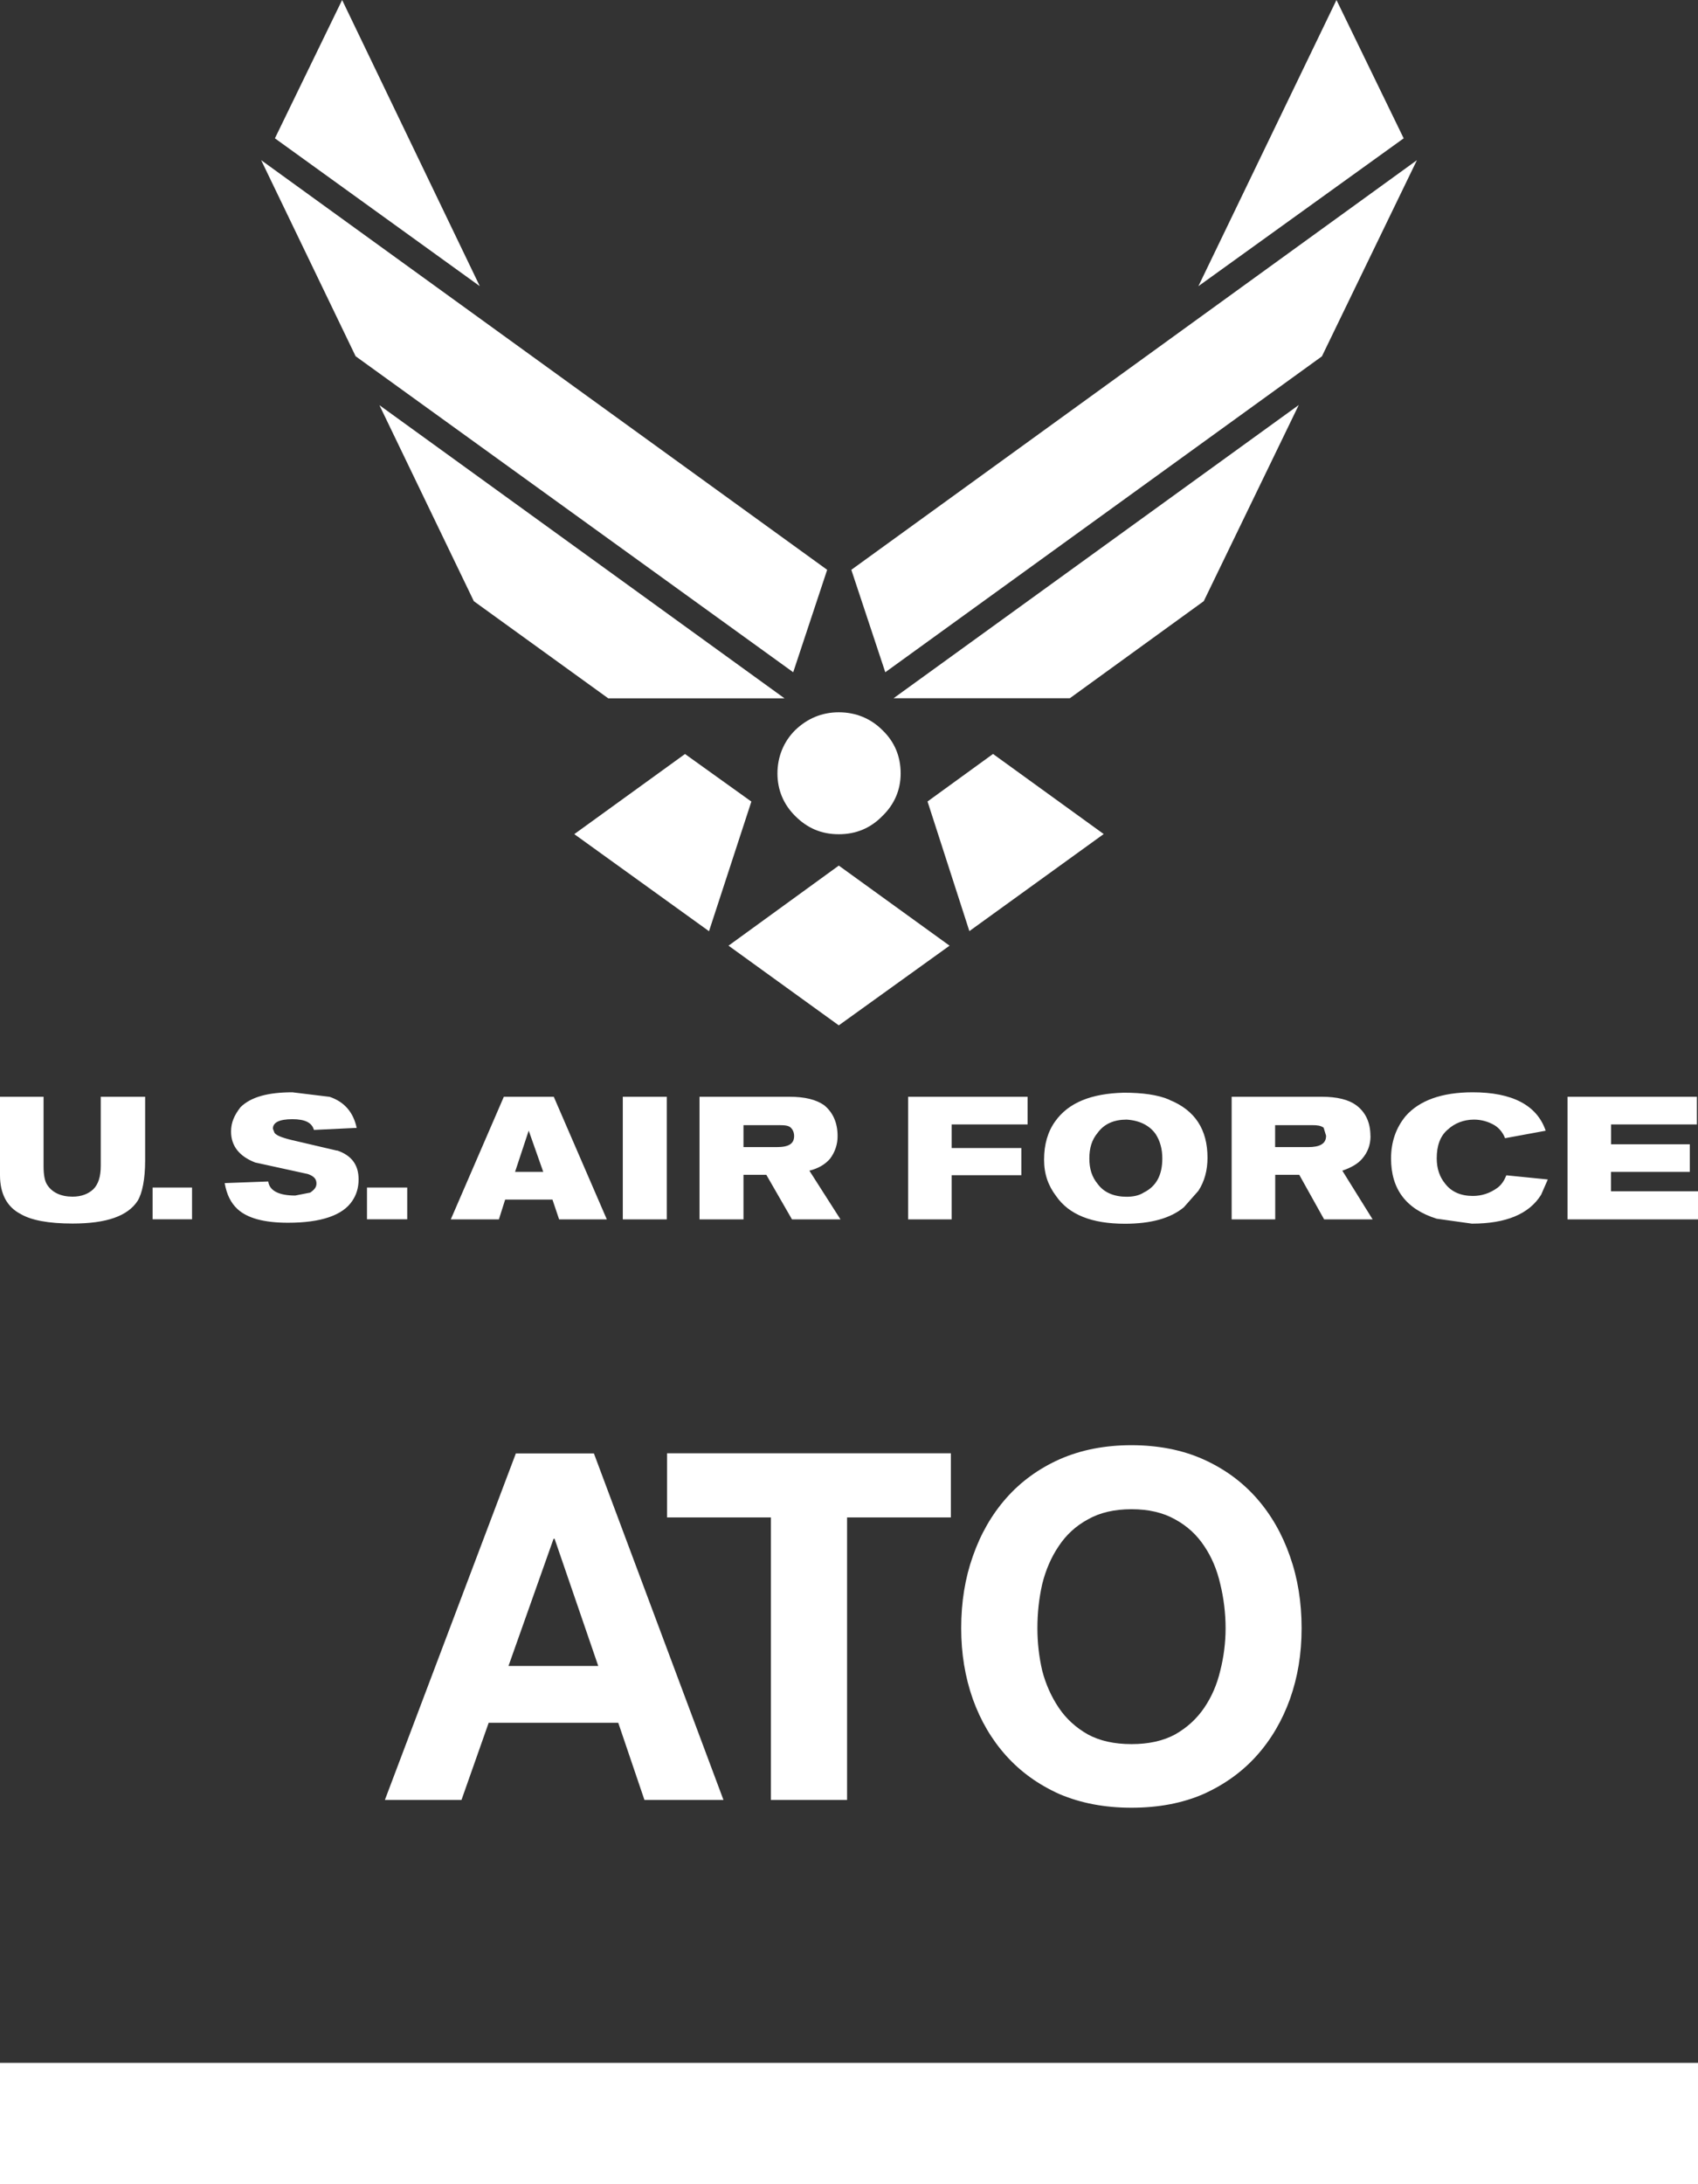
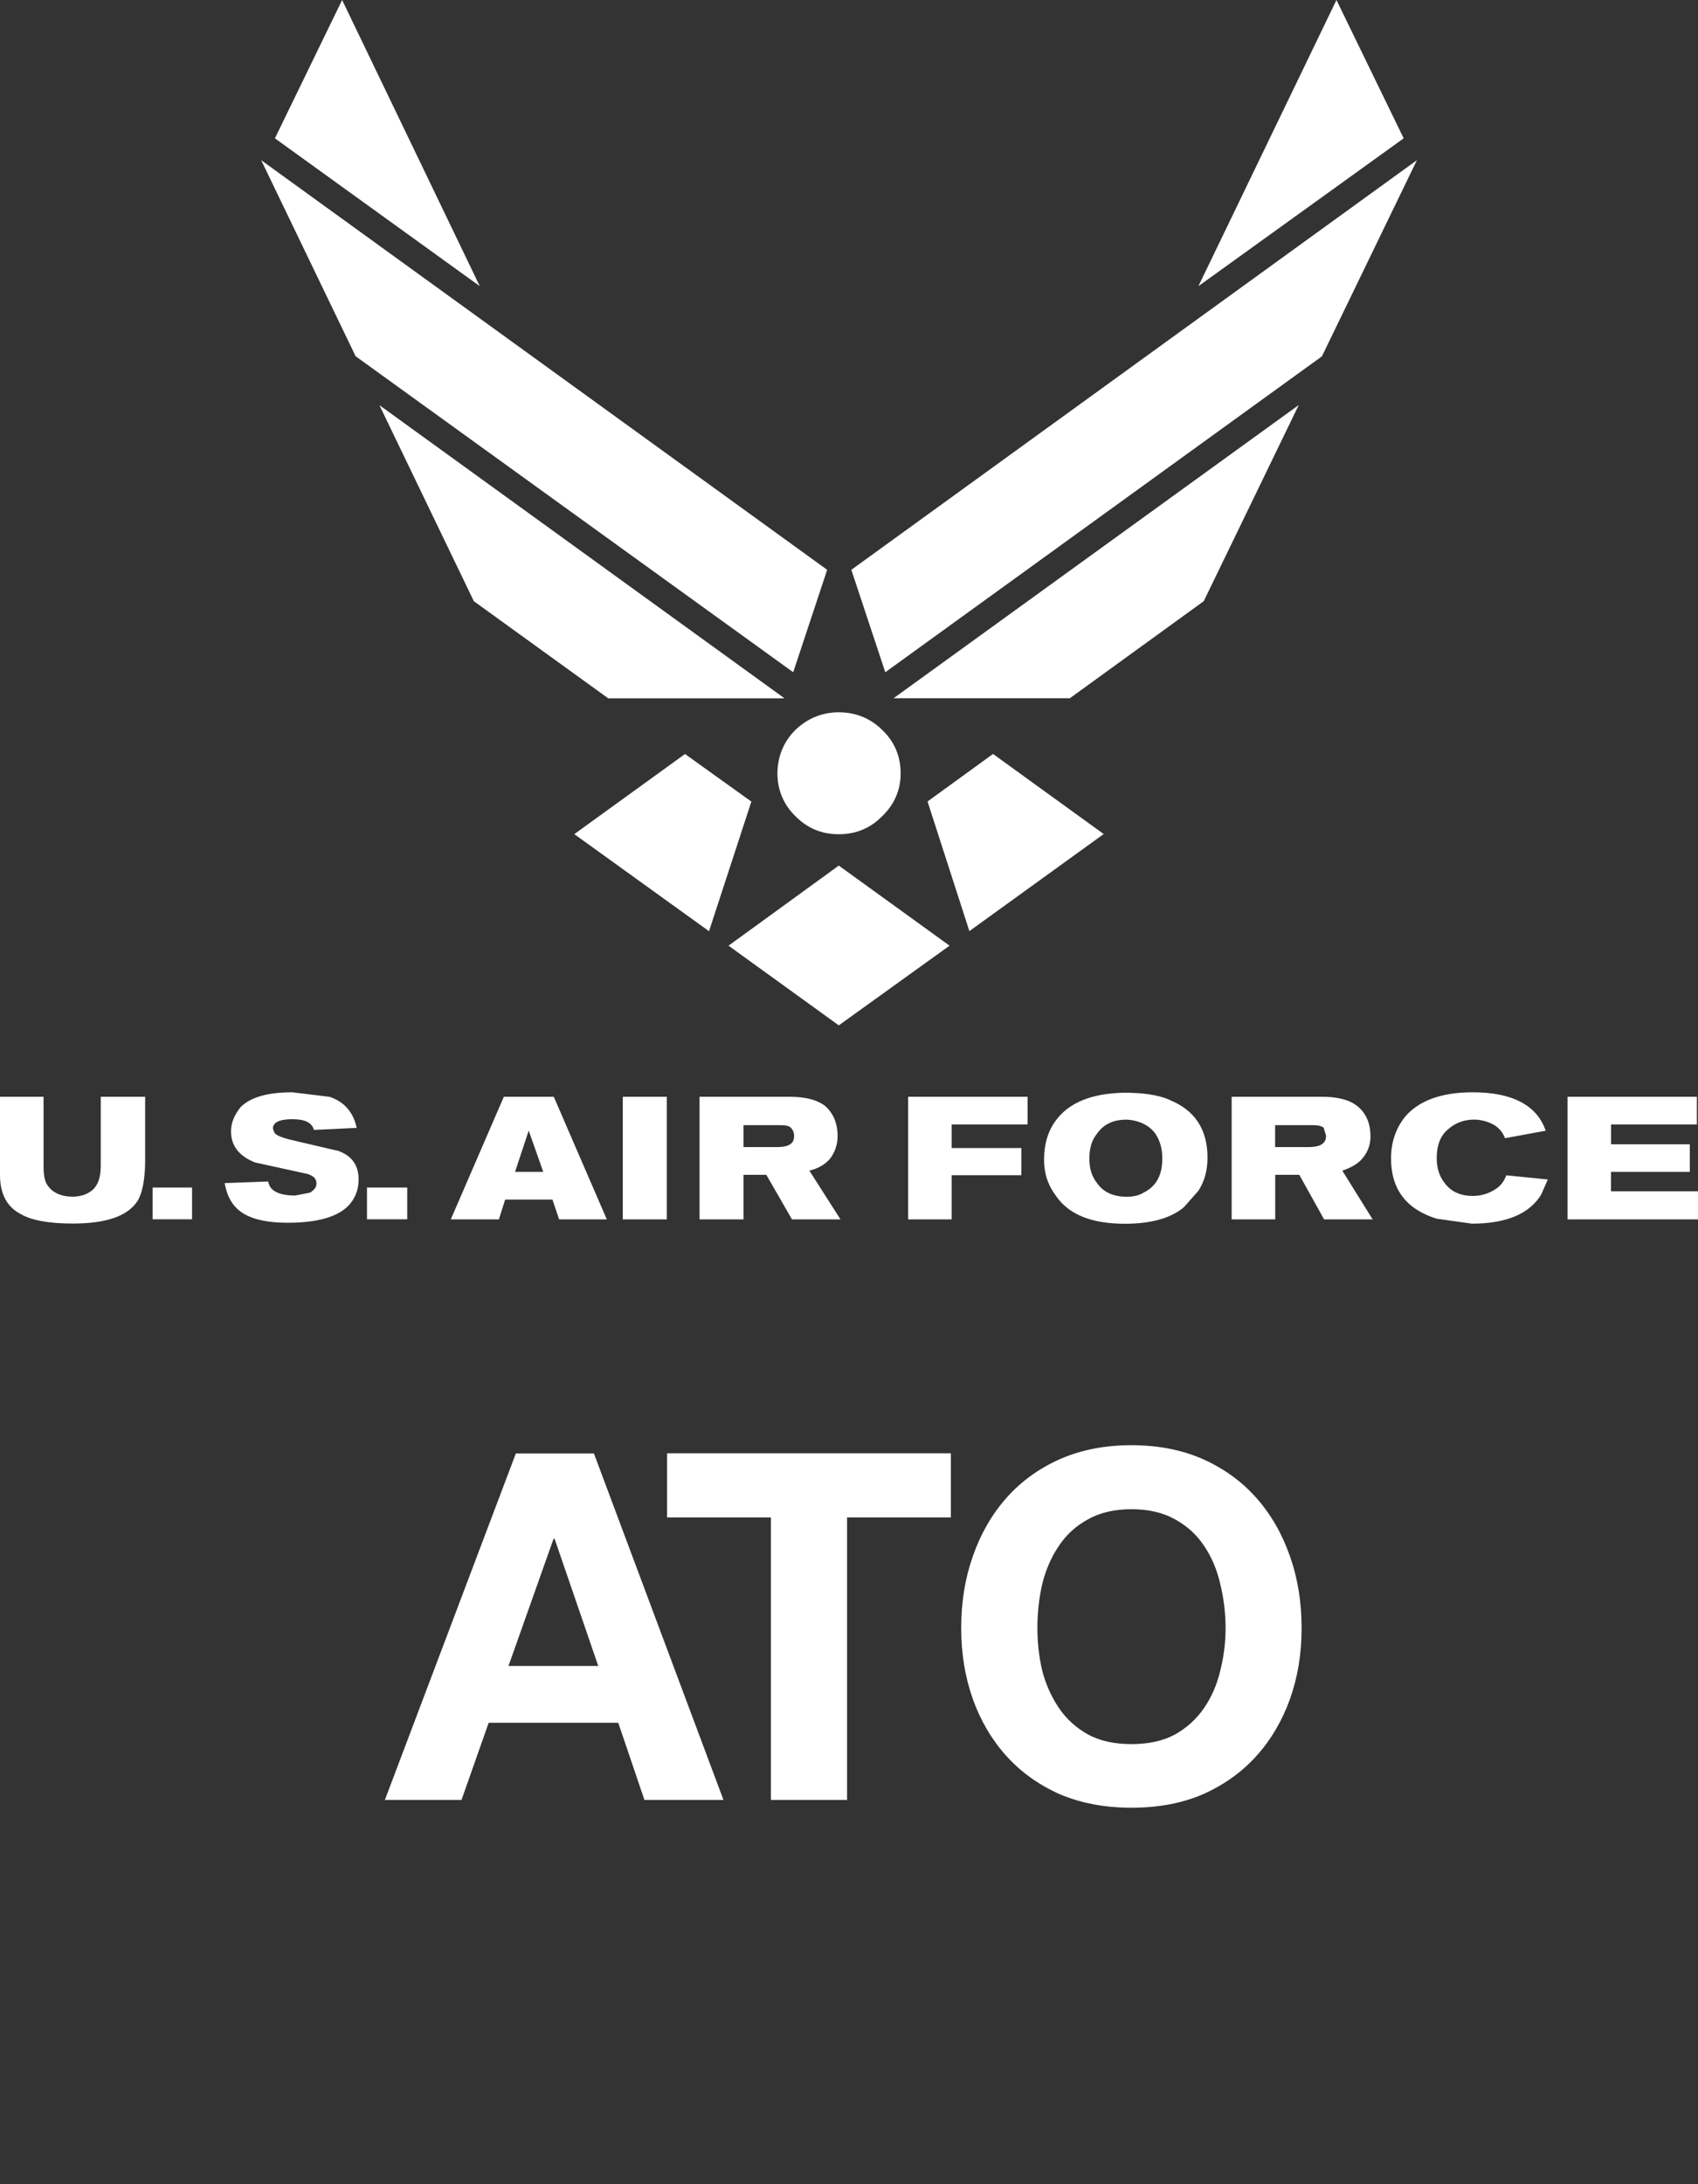
<svg xmlns="http://www.w3.org/2000/svg" id="Layer_2" viewBox="0 0 168 216">
  <rect x="0" y="0" width="168" height="216" fill="#333333" stroke="none" />
  <defs>
    <style>.cls-1 { fill-rule: evenodd; } .cls-1, .cls-2 { fill: #fff; }</style>
  </defs>
  <g id="Layer_1-2" data-name="Layer_1">
    <g>
-       <rect class="cls-2" y="204" width="168" height="12" />
      <path class="cls-2" d="M50.31,164.75h8.88l-4.32-12.58h-.1l-4.46,12.58ZM51.03,143.73h7.73l12.82,34.27h-7.82l-2.59-7.63h-12.82l-2.69,7.63h-7.58l12.96-34.27ZM76.27,150.06h-10.27v-6.34h28.08v6.34h-10.27v27.94h-7.54v-27.94ZM102.64,161.01c0,1.44.16,2.85.48,4.22.35,1.34.9,2.56,1.63,3.65s1.7,1.97,2.88,2.64c1.18.64,2.62.96,4.32.96s3.14-.32,4.32-.96c1.18-.67,2.14-1.55,2.88-2.64s1.26-2.3,1.58-3.65c.35-1.38.53-2.78.53-4.22s-.18-2.96-.53-4.37c-.32-1.41-.85-2.66-1.58-3.74-.74-1.12-1.7-2-2.88-2.64-1.18-.67-2.62-1.01-4.32-1.01s-3.14.34-4.32,1.01c-1.18.64-2.14,1.52-2.88,2.64-.74,1.09-1.28,2.34-1.63,3.74-.32,1.41-.48,2.86-.48,4.37ZM95.1,161.01c0-2.56.38-4.93,1.15-7.1.77-2.21,1.87-4.13,3.31-5.76,1.44-1.63,3.2-2.91,5.28-3.84,2.11-.93,4.48-1.39,7.1-1.39s5.02.46,7.1,1.39,3.84,2.21,5.28,3.84,2.54,3.55,3.31,5.76c.77,2.18,1.15,4.54,1.15,7.1s-.38,4.83-1.15,7.01c-.77,2.14-1.87,4.02-3.31,5.62-1.44,1.6-3.2,2.86-5.28,3.79-2.08.9-4.45,1.34-7.1,1.34s-4.99-.45-7.1-1.34c-2.08-.93-3.84-2.19-5.28-3.79-1.44-1.6-2.54-3.47-3.31-5.62-.77-2.18-1.15-4.51-1.15-7.01Z" />
-       <path class="cls-1" d="M167.18,115.89h-7.79v1.92h8.62v2.78h-12.92v-12.13h12.8v2.74h-8.49v1.96h7.79v2.73h0ZM115.69,108.75c-1.15-.49-2.67-.69-4.51-.69-3.2.08-5.46.98-6.77,2.82-.74,1.02-1.11,2.29-1.11,3.8,0,1.43.41,2.57,1.19,3.6,1.27,1.84,3.53,2.74,6.81,2.74,2.55,0,4.51-.53,5.83-1.63l1.44-1.63c.61-.94.9-2.04.9-3.27,0-2.78-1.23-4.7-3.77-5.72h0ZM115,114.55c0,1.68-.61,2.78-1.85,3.39-.45.29-1.03.41-1.68.41-1.23,0-2.22-.41-2.83-1.22-.62-.74-.86-1.55-.86-2.57s.24-1.84.82-2.53c.65-.9,1.64-1.31,2.87-1.31,1.27.08,2.26.57,2.87,1.43.45.69.66,1.51.66,2.41h0ZM101.05,116.22h-6.89v4.37h-4.31v-12.13h11.82v2.74h-7.51v2.33h6.89v2.69h0ZM143.26,111.69c-.78.65-1.11,1.63-1.11,2.86,0,1.02.29,1.84.82,2.49.62.82,1.56,1.23,2.75,1.23.86,0,1.68-.25,2.46-.82.41-.32.66-.73.86-1.22l4.1.41-.66,1.51c-1.19,1.92-3.49,2.86-6.85,2.86l-3.49-.49c-3-.94-4.51-2.9-4.51-5.96,0-1.63.49-3.02,1.43-4.17,1.35-1.55,3.57-2.37,6.65-2.37,3.9,0,6.36,1.27,7.22,3.8l-4.02.74c-.2-.52-.55-.97-1.02-1.27-.62-.37-1.33-.57-2.05-.57-1.03,0-1.93.37-2.59.98h0ZM135.59,112.34c0-1.35-.49-2.37-1.43-3.06-.74-.53-1.85-.82-3.4-.82h-8.9v12.13h4.31v-4.41h2.38l2.46,4.41h4.8l-3-4.82c.86-.29,1.56-.69,1.97-1.19.53-.61.82-1.35.82-2.24h0ZM131.2,112.34c0,.77-.62,1.1-1.76,1.1h-3.28v-2.17h3.69c.49,0,.82.04,1.11.25l.25.82ZM33.35,113.77c1.44.49,2.13,1.43,2.13,2.86,0,.82-.21,1.51-.62,2.12-.94,1.43-3.08,2.17-6.36,2.17-2.38,0-4.02-.45-5-1.35-.66-.61-1.07-1.43-1.27-2.57l4.31-.16c.12.9,1.03,1.39,2.67,1.39l1.48-.29c.41-.28.62-.53.62-.9,0-.45-.25-.73-.86-.94l-5.21-1.14c-1.56-.61-2.38-1.63-2.38-3.06,0-.9.33-1.63.94-2.41,1.03-1.02,2.75-1.47,5.13-1.47l3.69.45c1.44.49,2.34,1.51,2.67,3.07l-4.23.2c-.2-.73-.9-1.06-2.13-1.06-1.31,0-1.93.33-1.93.94l.16.41c.21.29.86.53,2.17.82l4.02.94h0ZM36.31,117.44h3.98v3.14h-3.98v-3.14ZM14.36,114.79c0,1.84-.29,3.22-.74,3.96-.98,1.51-3.08,2.25-6.44,2.25-2.38,0-4.1-.33-5.13-.94-1.35-.69-2.05-2-2.05-3.84v-7.76h4.31v6.9c0,.82.12,1.43.33,1.76.49.81,1.39,1.22,2.54,1.22.9,0,1.56-.28,2.05-.73.49-.49.74-1.23.74-2.33v-6.82h4.39v6.33h0ZM15.1,117.44h3.9v3.14h-3.9v-3.14ZM78.07,108.46h-8.86v12.13h4.35v-4.41h2.26l2.54,4.41h4.8l-3.08-4.82c.86-.21,1.56-.61,2.05-1.19.49-.65.75-1.44.74-2.24,0-1.35-.49-2.37-1.35-3.06-.78-.53-1.85-.82-3.45-.82ZM76.84,113.44h-3.28v-2.17h3.57c.53,0,.9.04,1.11.25.21.2.33.49.33.82,0,.77-.53,1.1-1.72,1.1ZM61.62,108.46h4.35v12.13h-4.35v-12.13ZM52.31,111.81l1.44,4.08h-2.79l1.35-4.08h0ZM49.85,108.46l-5.25,12.13h4.76l.62-1.96h4.68l.66,1.96h4.72l-5.25-12.13h-4.92ZM132.23,0l-13.66,28.3,20.31-14.62-6.65-13.68ZM140.19,15.84l-55.96,40.51,3.36,10.13,43.2-31.24,9.4-19.4h0ZM128.49,40.06l-40.08,28.99h17.44l13.25-9.6,9.4-19.4ZM89.11,76.49c0,1.63-.62,3.06-1.81,4.21-1.15,1.18-2.58,1.8-4.31,1.8s-3.12-.61-4.31-1.8c-1.15-1.14-1.76-2.57-1.76-4.21s.61-3.15,1.76-4.29c1.19-1.14,2.63-1.76,4.31-1.76s3.16.61,4.31,1.76c1.19,1.14,1.81,2.57,1.81,4.29ZM91.77,79.26l4.14,12.82,13.29-9.6-10.95-7.92-6.48,4.7h0ZM27.2,13.68l20.27,14.62L33.85,0l-6.65,13.68ZM35.2,35.24l43.28,31.24,3.36-10.13L25.84,15.84l9.35,19.4h0ZM46.89,59.46l13.29,9.6h17.44l-40.08-28.99,9.35,19.4ZM67.77,74.57l-10.95,7.92,13.33,9.6,4.19-12.82-6.56-4.7h0ZM82.99,101.4l10.96-7.88-10.96-7.92-10.91,7.92,10.91,7.88Z" />
+       <path class="cls-1" d="M167.18,115.89h-7.79v1.92h8.62v2.78h-12.92v-12.13h12.8v2.74h-8.49v1.96h7.79v2.73h0ZM115.69,108.75c-1.15-.49-2.67-.69-4.51-.69-3.2.08-5.46.98-6.77,2.82-.74,1.02-1.11,2.29-1.11,3.8,0,1.43.41,2.57,1.19,3.6,1.27,1.84,3.53,2.74,6.81,2.74,2.55,0,4.51-.53,5.83-1.63l1.44-1.63c.61-.94.9-2.04.9-3.27,0-2.78-1.23-4.7-3.77-5.72h0ZM115,114.55c0,1.68-.61,2.78-1.85,3.39-.45.29-1.03.41-1.68.41-1.23,0-2.22-.41-2.83-1.22-.62-.74-.86-1.55-.86-2.57s.24-1.84.82-2.53c.65-.9,1.64-1.31,2.87-1.31,1.27.08,2.26.57,2.87,1.43.45.69.66,1.51.66,2.41h0ZM101.05,116.22h-6.89v4.37h-4.31v-12.13h11.82v2.74h-7.51v2.33h6.89v2.69h0ZM143.26,111.69c-.78.65-1.11,1.63-1.11,2.86,0,1.02.29,1.84.82,2.49.62.82,1.56,1.23,2.75,1.23.86,0,1.68-.25,2.46-.82.41-.32.66-.73.86-1.22l4.1.41-.66,1.51c-1.19,1.92-3.49,2.86-6.85,2.86l-3.49-.49c-3-.94-4.51-2.9-4.51-5.96,0-1.63.49-3.02,1.43-4.17,1.35-1.55,3.57-2.37,6.65-2.37,3.9,0,6.36,1.27,7.22,3.8l-4.02.74c-.2-.52-.55-.97-1.02-1.27-.62-.37-1.33-.57-2.05-.57-1.03,0-1.93.37-2.59.98h0ZM135.59,112.34c0-1.35-.49-2.37-1.43-3.06-.74-.53-1.85-.82-3.4-.82h-8.9v12.13h4.31v-4.41h2.38l2.46,4.41h4.8l-3-4.82c.86-.29,1.56-.69,1.97-1.19.53-.61.82-1.35.82-2.24h0ZM131.2,112.34c0,.77-.62,1.1-1.76,1.1h-3.28v-2.17h3.69c.49,0,.82.04,1.11.25l.25.82ZM33.35,113.77c1.44.49,2.13,1.43,2.13,2.86,0,.82-.21,1.51-.62,2.12-.94,1.43-3.08,2.17-6.36,2.17-2.38,0-4.02-.45-5-1.35-.66-.61-1.07-1.43-1.27-2.57l4.31-.16c.12.9,1.03,1.39,2.67,1.39l1.48-.29c.41-.28.62-.53.62-.9,0-.45-.25-.73-.86-.94l-5.21-1.14c-1.56-.61-2.38-1.63-2.38-3.06,0-.9.33-1.63.94-2.41,1.03-1.02,2.75-1.47,5.13-1.47l3.69.45c1.44.49,2.34,1.51,2.67,3.07l-4.23.2c-.2-.73-.9-1.06-2.13-1.06-1.31,0-1.93.33-1.93.94l.16.41c.21.29.86.53,2.17.82l4.02.94h0ZM36.31,117.44h3.98v3.14h-3.98v-3.14ZM14.36,114.79c0,1.84-.29,3.22-.74,3.96-.98,1.51-3.08,2.25-6.44,2.25-2.38,0-4.1-.33-5.13-.94-1.35-.69-2.05-2-2.05-3.84v-7.76h4.31v6.9c0,.82.12,1.43.33,1.76.49.81,1.39,1.22,2.54,1.22.9,0,1.56-.28,2.05-.73.49-.49.74-1.23.74-2.33v-6.82h4.39v6.33h0ZM15.1,117.44h3.9v3.14h-3.9v-3.14ZM78.07,108.46h-8.86v12.13h4.35v-4.41h2.26l2.54,4.41h4.8l-3.08-4.82c.86-.21,1.56-.61,2.05-1.19.49-.65.75-1.44.74-2.24,0-1.35-.49-2.37-1.35-3.06-.78-.53-1.85-.82-3.45-.82ZM76.84,113.44h-3.28v-2.17h3.57c.53,0,.9.04,1.11.25.21.2.33.49.33.82,0,.77-.53,1.1-1.72,1.1ZM61.62,108.46h4.35v12.13h-4.35v-12.13ZM52.31,111.81l1.44,4.08h-2.79l1.35-4.08h0ZM49.85,108.46l-5.25,12.13h4.76l.62-1.96h4.68l.66,1.96h4.72l-5.25-12.13h-4.92ZM132.23,0l-13.66,28.3,20.31-14.62-6.65-13.68ZM140.19,15.84l-55.96,40.51,3.36,10.13,43.2-31.24,9.4-19.4ZM128.49,40.06l-40.08,28.99h17.44l13.25-9.6,9.4-19.4ZM89.11,76.49c0,1.63-.62,3.06-1.81,4.21-1.15,1.18-2.58,1.8-4.31,1.8s-3.12-.61-4.31-1.8c-1.15-1.14-1.76-2.57-1.76-4.21s.61-3.15,1.76-4.29c1.19-1.14,2.63-1.76,4.31-1.76s3.16.61,4.31,1.76c1.19,1.14,1.81,2.57,1.81,4.29ZM91.77,79.26l4.14,12.82,13.29-9.6-10.95-7.92-6.48,4.7h0ZM27.2,13.68l20.27,14.62L33.85,0l-6.65,13.68ZM35.2,35.24l43.28,31.24,3.36-10.13L25.84,15.84l9.35,19.4h0ZM46.89,59.46l13.29,9.6h17.44l-40.08-28.99,9.35,19.4ZM67.77,74.57l-10.95,7.92,13.33,9.6,4.19-12.82-6.56-4.7h0ZM82.99,101.4l10.96-7.88-10.96-7.92-10.91,7.92,10.91,7.88Z" />
    </g>
  </g>
</svg>